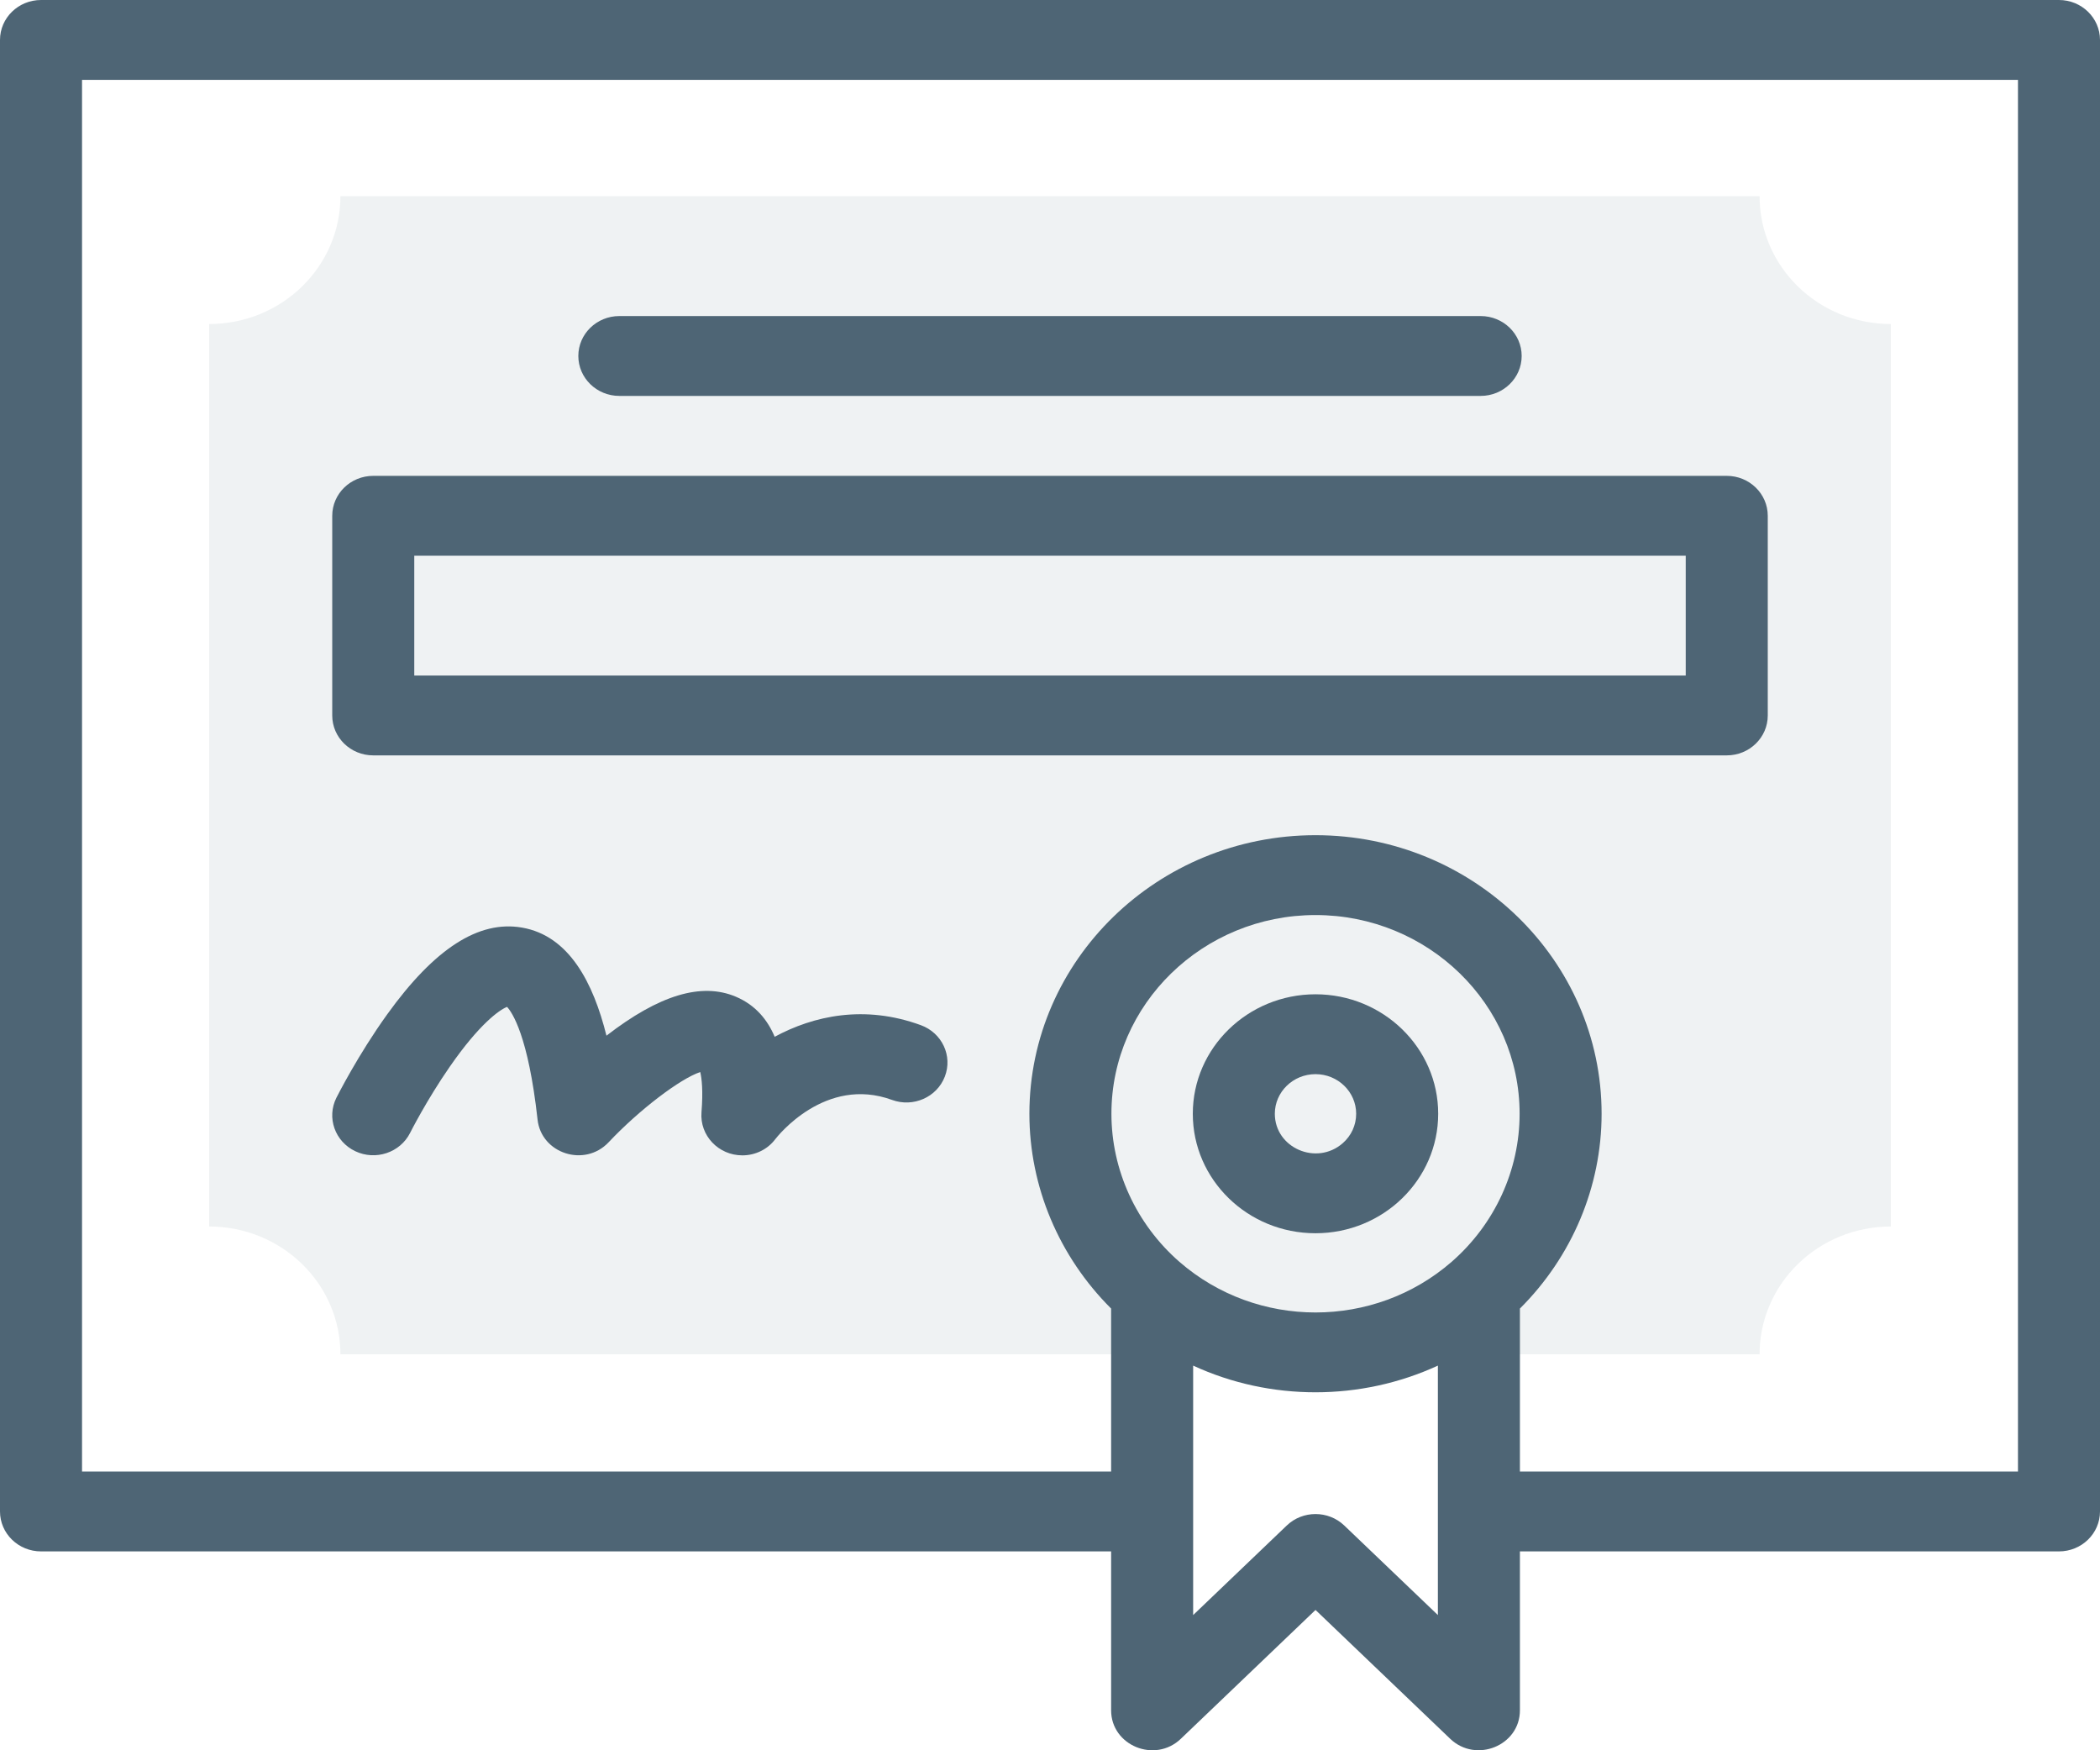
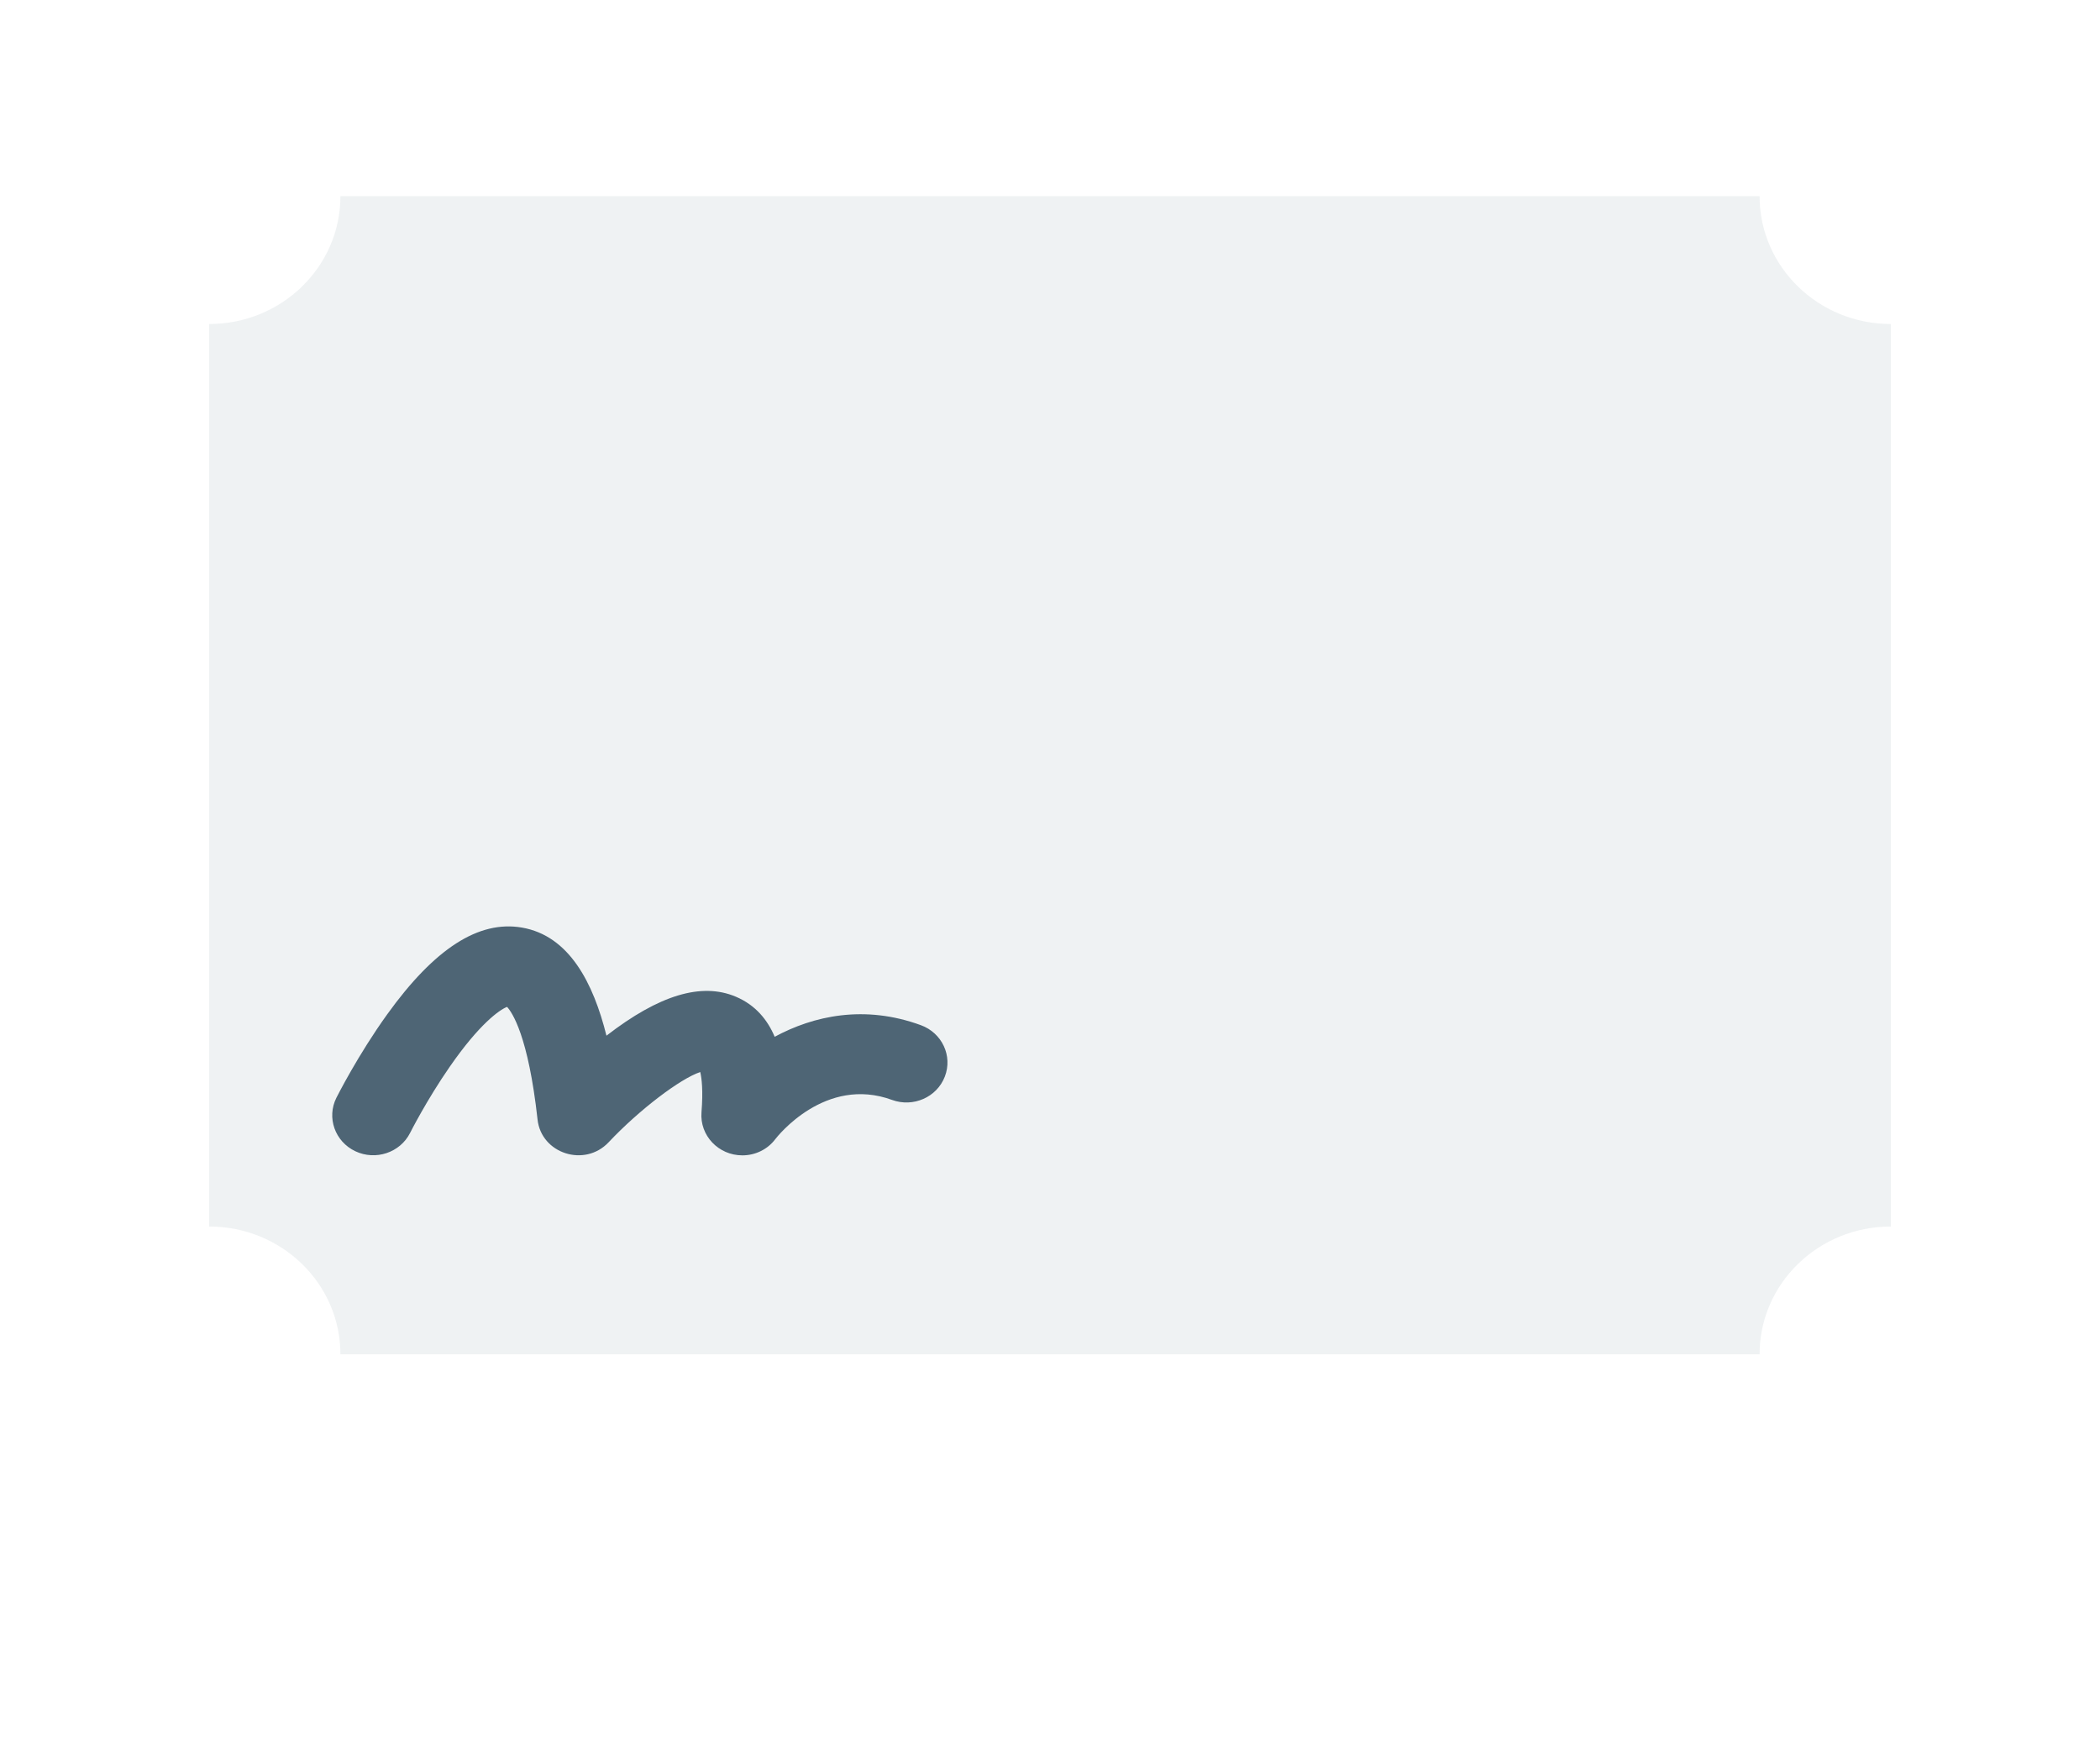
<svg xmlns="http://www.w3.org/2000/svg" width="48" height="40" viewBox="0 0 48 40" fill="none">
  <path d="M26.344 30.95H7.781C7.781 29.337 6.438 28.03 4.781 28.03V7.405C6.438 7.405 7.781 6.097 7.781 4.484H40.219C40.219 6.097 41.562 7.405 43.219 7.405V28.03C41.562 28.03 40.219 29.337 40.219 30.95H33.844" fill="#607987" fill-opacity="0.1" />
-   <path d="M47.062 0H0.938C0.42 0 0 0.409 0 0.913V34.542C0 35.046 0.42 35.455 0.938 35.455H25.397V39.086C25.397 39.894 26.4 40.303 26.991 39.737L30.069 36.793L33.147 39.737C33.736 40.301 34.741 39.895 34.741 39.086V35.455H47.062C47.58 35.455 48 35.046 48 34.542V0.913C48 0.409 47.58 0 47.062 0ZM33.179 28.838C31.406 30.38 28.733 30.38 26.959 28.838C25.971 27.976 25.404 26.742 25.404 25.453C25.404 22.949 27.497 20.912 30.069 20.912C32.641 20.912 34.734 22.949 34.734 25.453C34.734 26.743 34.167 27.977 33.179 28.838ZM32.866 36.91L30.726 34.863C30.361 34.514 29.777 34.514 29.412 34.863L27.272 36.91V31.209C29.038 32.024 31.106 32.02 32.866 31.209V36.91ZM46.125 33.629H34.741V29.905C35.932 28.719 36.608 27.12 36.608 25.453C36.608 21.943 33.675 19.087 30.069 19.087C26.463 19.087 23.529 21.943 23.529 25.453C23.529 27.12 24.206 28.718 25.397 29.905V33.629H1.875V1.825H46.125V33.629Z" fill="#4E6575" />
-   <path d="M30.069 22.723C28.522 22.723 27.264 23.948 27.264 25.453C27.264 26.962 28.521 28.184 30.068 28.184C31.619 28.184 32.873 26.958 32.873 25.453C32.873 23.948 31.615 22.723 30.069 22.723ZM30.689 26.128C30.089 26.649 29.139 26.233 29.139 25.453C29.139 24.954 29.556 24.548 30.069 24.548C30.581 24.548 30.998 24.954 30.998 25.453C30.998 25.714 30.888 25.954 30.689 26.128Z" fill="#4E6575" />
  <path d="M21.049 23.429C19.754 22.955 18.593 23.216 17.707 23.694C17.545 23.31 17.272 22.97 16.819 22.778C16.034 22.446 15.066 22.738 13.862 23.669C13.563 22.47 13.014 21.384 11.928 21.198C10.94 21.029 9.933 21.677 8.852 23.179C8.185 24.105 7.709 25.049 7.689 25.088C7.462 25.541 7.655 26.088 8.12 26.309C8.585 26.53 9.147 26.342 9.374 25.89C9.378 25.882 9.754 25.136 10.284 24.373C10.958 23.401 11.416 23.078 11.59 23.011C11.703 23.133 12.075 23.667 12.287 25.586C12.373 26.365 13.365 26.684 13.91 26.106C14.614 25.359 15.554 24.648 16.006 24.5C16.039 24.643 16.074 24.921 16.034 25.419C15.992 25.949 16.42 26.404 16.969 26.404C17.261 26.404 17.543 26.271 17.723 26.031C17.769 25.972 18.864 24.579 20.389 25.137C20.874 25.314 21.415 25.076 21.596 24.604C21.779 24.132 21.533 23.606 21.049 23.429Z" fill="#4E6575" />
-   <path d="M8.531 17.263H39.469C39.986 17.263 40.406 16.855 40.406 16.351V11.788C40.406 11.284 39.986 10.875 39.469 10.875H8.531C8.013 10.875 7.594 11.284 7.594 11.788V16.351C7.594 16.855 8.013 17.263 8.531 17.263ZM9.469 12.7H38.531V15.438H9.469V12.7Z" fill="#4E6575" />
-   <path d="M14.156 9.048H33.844C34.361 9.048 34.781 8.639 34.781 8.135C34.781 7.631 34.361 7.223 33.844 7.223H14.156C13.639 7.223 13.219 7.631 13.219 8.135C13.219 8.639 13.639 9.048 14.156 9.048Z" fill="#4E6575" />
</svg>